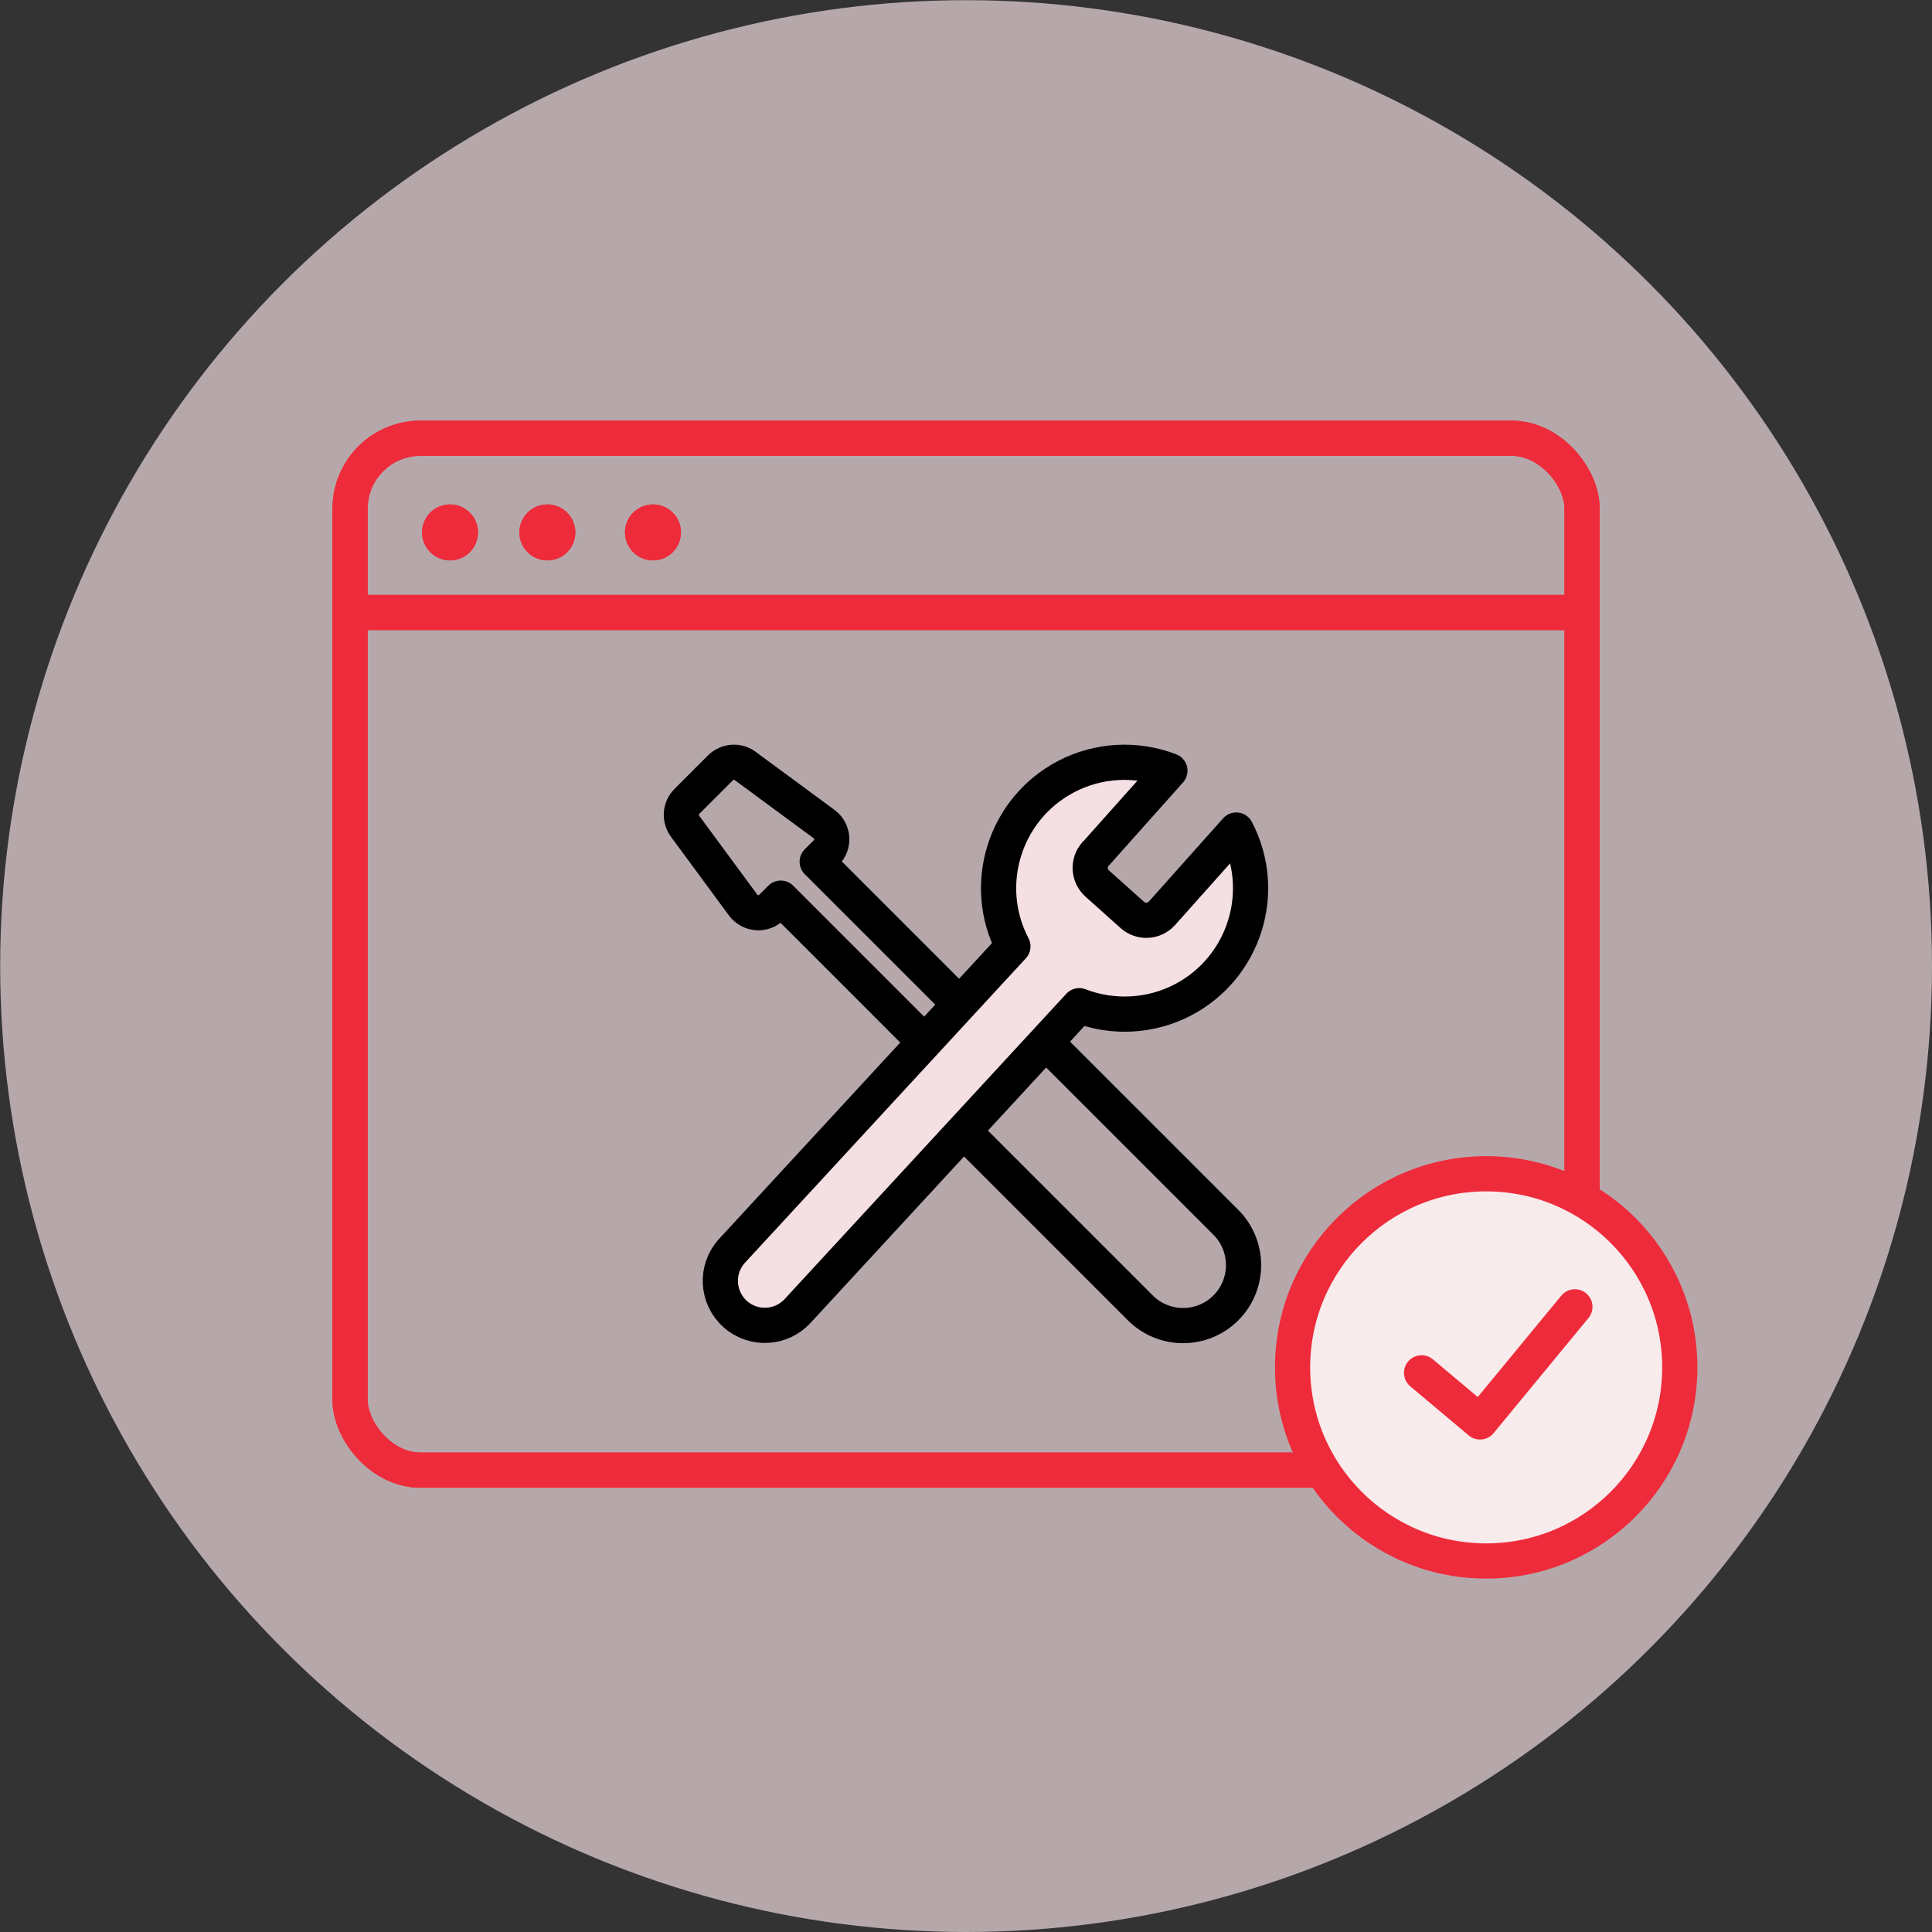
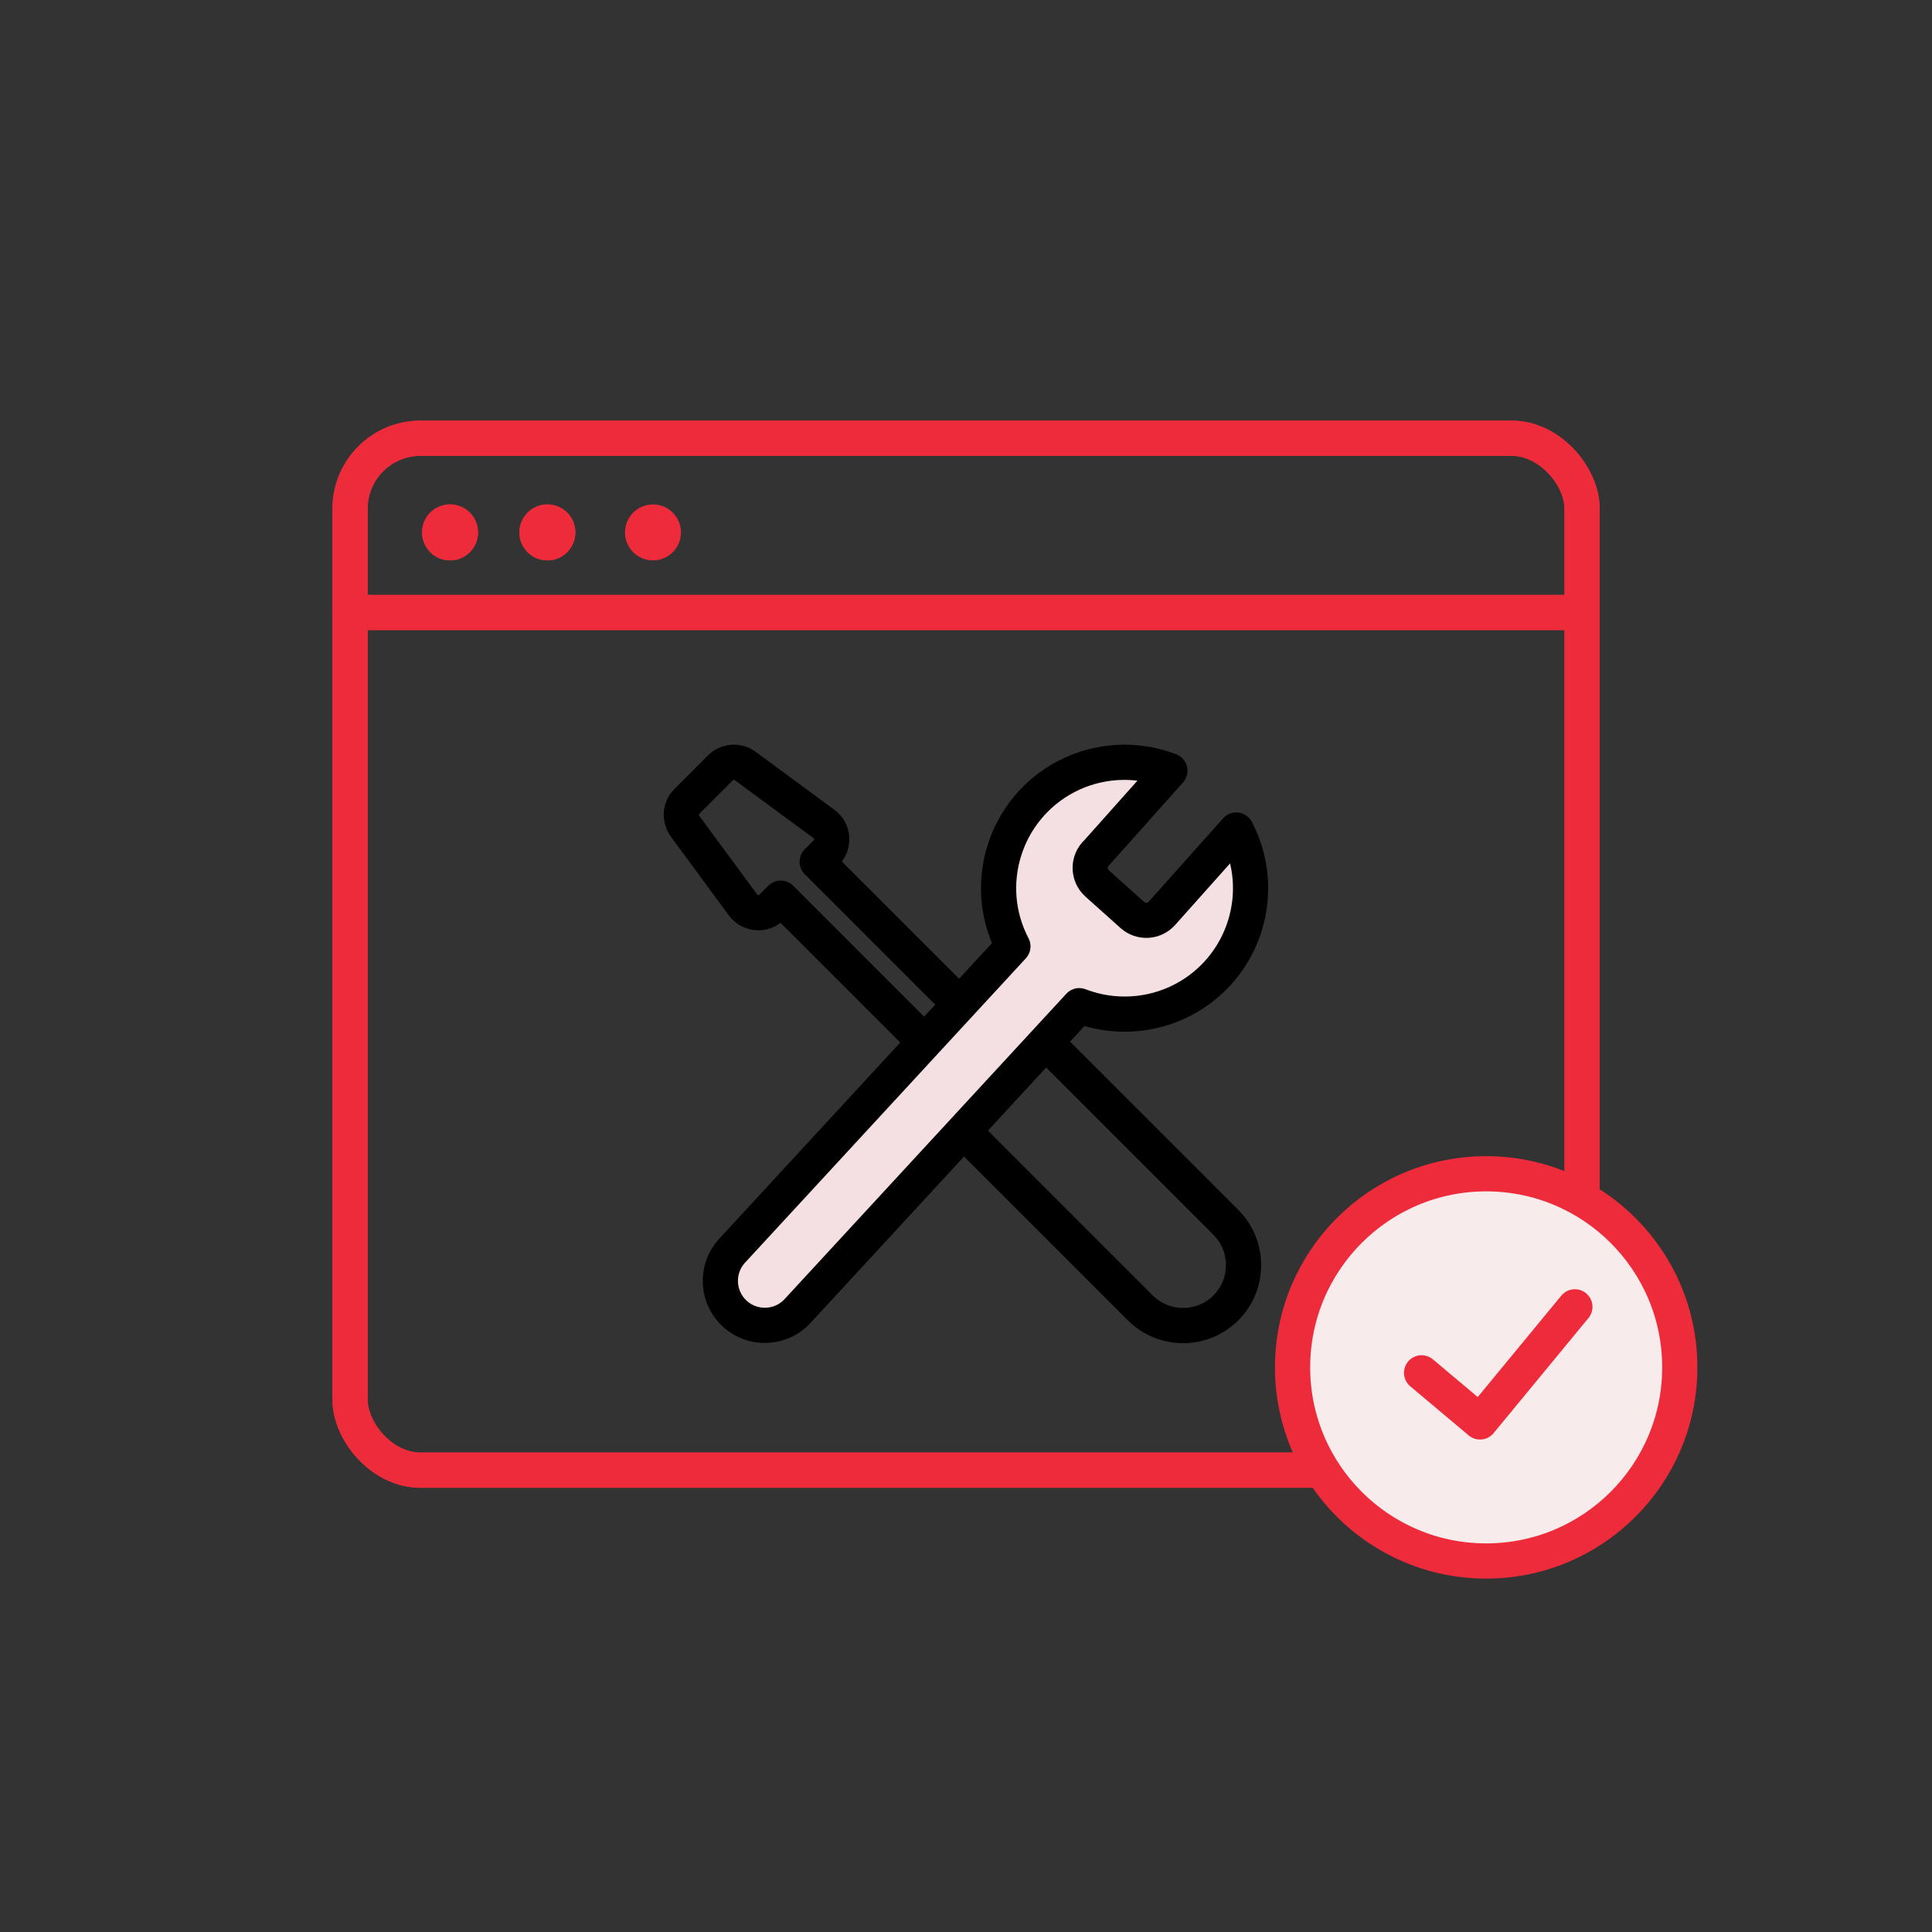
<svg xmlns="http://www.w3.org/2000/svg" id="Layer_2" data-name="Layer 2" viewBox="0 0 109.77 109.77">
  <rect x="0" y="0" width="109.77" height="109.77" fill="#333333" stroke="none" />
  <defs>
    <style> .cls-1 { fill: #ee2b3b; } .cls-1, .cls-2 { stroke-width: 0px; } .cls-2 { opacity: .68; } .cls-2, .cls-3 { fill: #f4dfe3; } .cls-4, .cls-5, .cls-6, .cls-3, .cls-7 { stroke-linecap: round; stroke-linejoin: round; stroke-width: 2px; } .cls-4, .cls-5, .cls-7 { fill: none; } .cls-4, .cls-3 { stroke: #000; } .cls-5 { fill-rule: evenodd; } .cls-5, .cls-6, .cls-7 { stroke: #ee2b3b; } .cls-6 { fill: #f8ebec; } </style>
  </defs>
  <g id="Layer_1-2" data-name="Layer 1">
    <g>
      <g>
        <g>
-           <circle class="cls-2" cx="54.89" cy="54.89" r="54.88" />
          <g>
            <rect class="cls-7" x="19.89" y="24.9" width="70" height="58.63" rx="4" ry="4" />
            <line class="cls-7" x1="19.89" y1="34.8" x2="89.89" y2="34.8" />
            <circle class="cls-1" cx="25.57" cy="30.25" r="1.59" />
            <circle class="cls-1" cx="31.1" cy="30.25" r="1.59" />
-             <circle class="cls-1" cx="37.1" cy="30.25" r="1.59" />
          </g>
        </g>
        <g>
          <rect class="cls-7" x="19.89" y="24.9" width="70" height="58.63" rx="4" ry="4" />
          <line class="cls-7" x1="19.89" y1="34.8" x2="89.89" y2="34.8" />
          <circle class="cls-1" cx="25.57" cy="30.25" r="1.59" />
          <circle class="cls-1" cx="31.1" cy="30.25" r="1.59" />
          <circle class="cls-1" cx="37.1" cy="30.25" r="1.59" />
        </g>
      </g>
      <g>
        <path class="cls-4" d="M59.54,59.31c-.21-.21-.49-.32-.76-.32s-.55.11-.76.32l-.62.62-10.97-10.97.51-.51c.47-.47.41-1.24-.12-1.63l-4.48-3.3c-.43-.32-1.03-.27-1.41.11l-1.9,1.9c-.38.38-.42.97-.11,1.41l3.3,4.48c.39.53,1.17.59,1.63.12l.51-.51,10.97,10.97-.66.66c-.42.42-.42,1.11,0,1.53l10.12,10.12c1.34,1.34,3.52,1.34,4.86,0s1.34-3.52,0-4.86l-10.12-10.12Z" />
        <path class="cls-3" d="M62.24,48.52c-.43.49-.39,1.23.09,1.67l2.01,1.8c.49.43,1.23.39,1.67-.09l4.23-4.74c1.83,3.5.47,7.82-3.03,9.65-1.82.95-3.97,1.07-5.89.33l-15.98,17.32c-.93,1.04-2.53,1.13-3.57.2-1.04-.93-1.13-2.53-.2-3.57l15.98-17.32c-1.83-3.5-.47-7.82,3.03-9.65,1.82-.95,3.97-1.07,5.89-.33l-4.22,4.73h-.01Z" />
      </g>
      <g>
        <circle class="cls-6" cx="84.44" cy="77.69" r="11" />
        <polyline class="cls-5" points="80.77 78 84.09 80.79 89.48 74.25" />
      </g>
    </g>
  </g>
</svg>